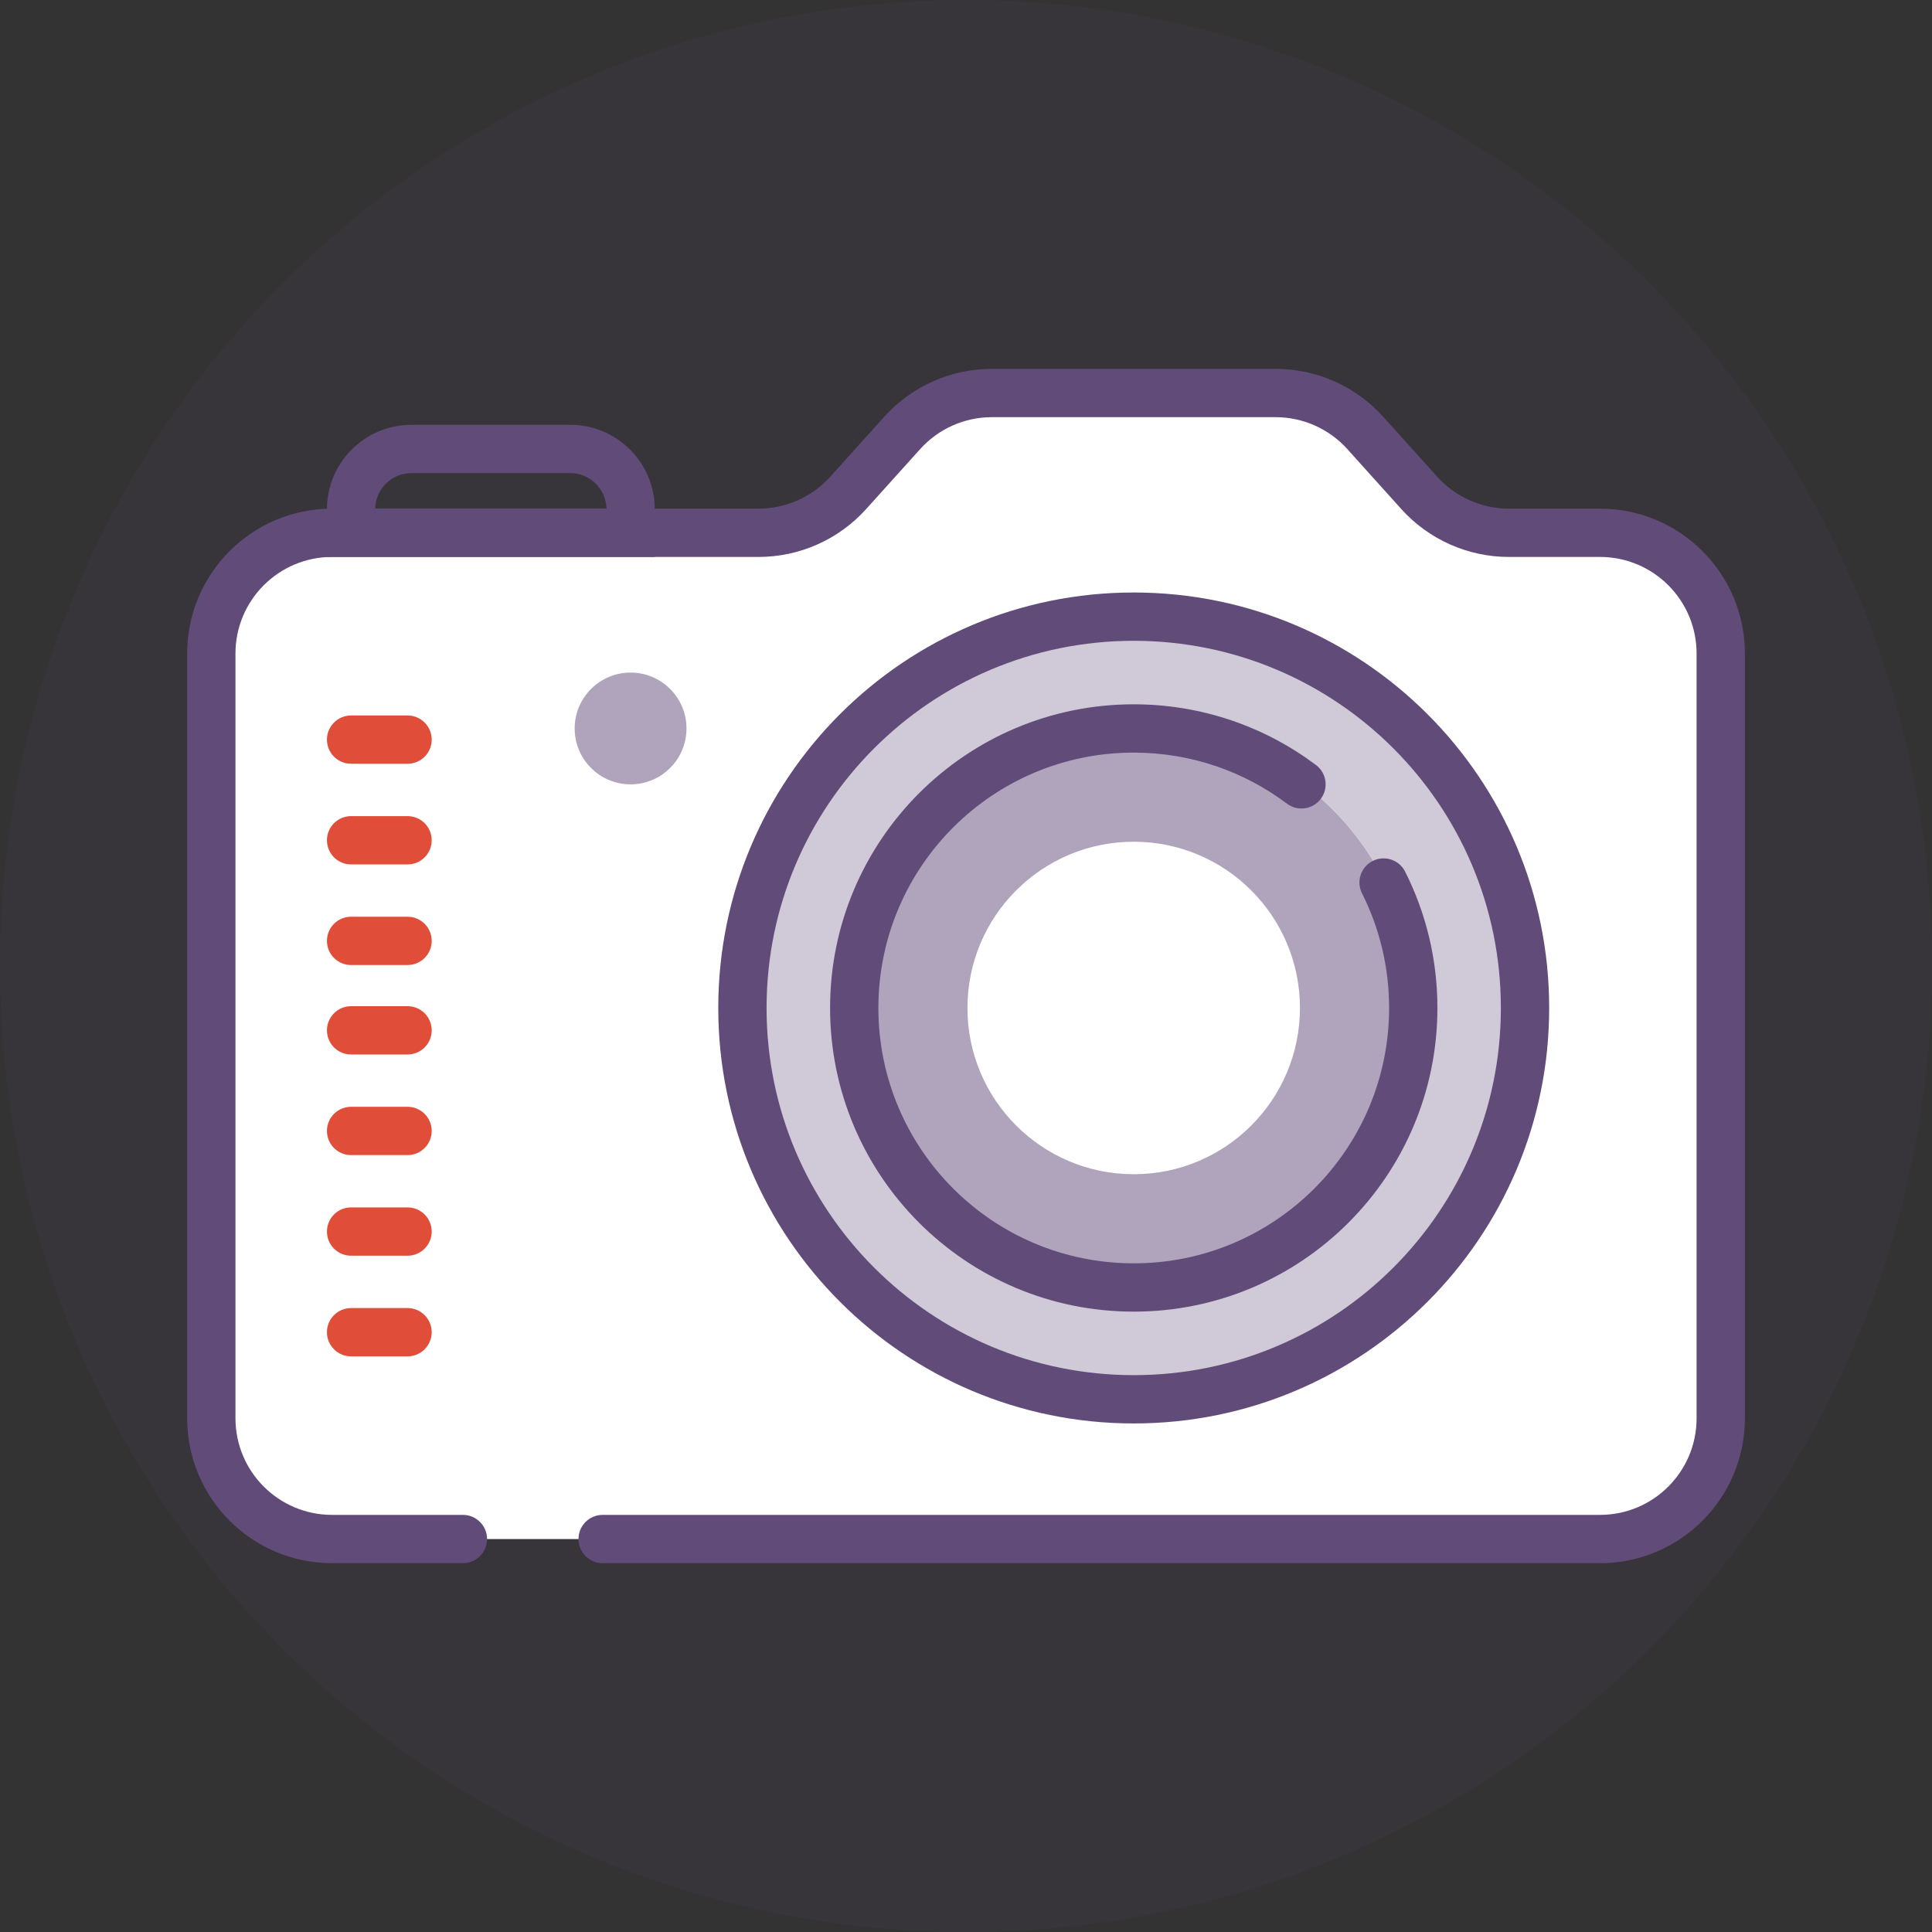
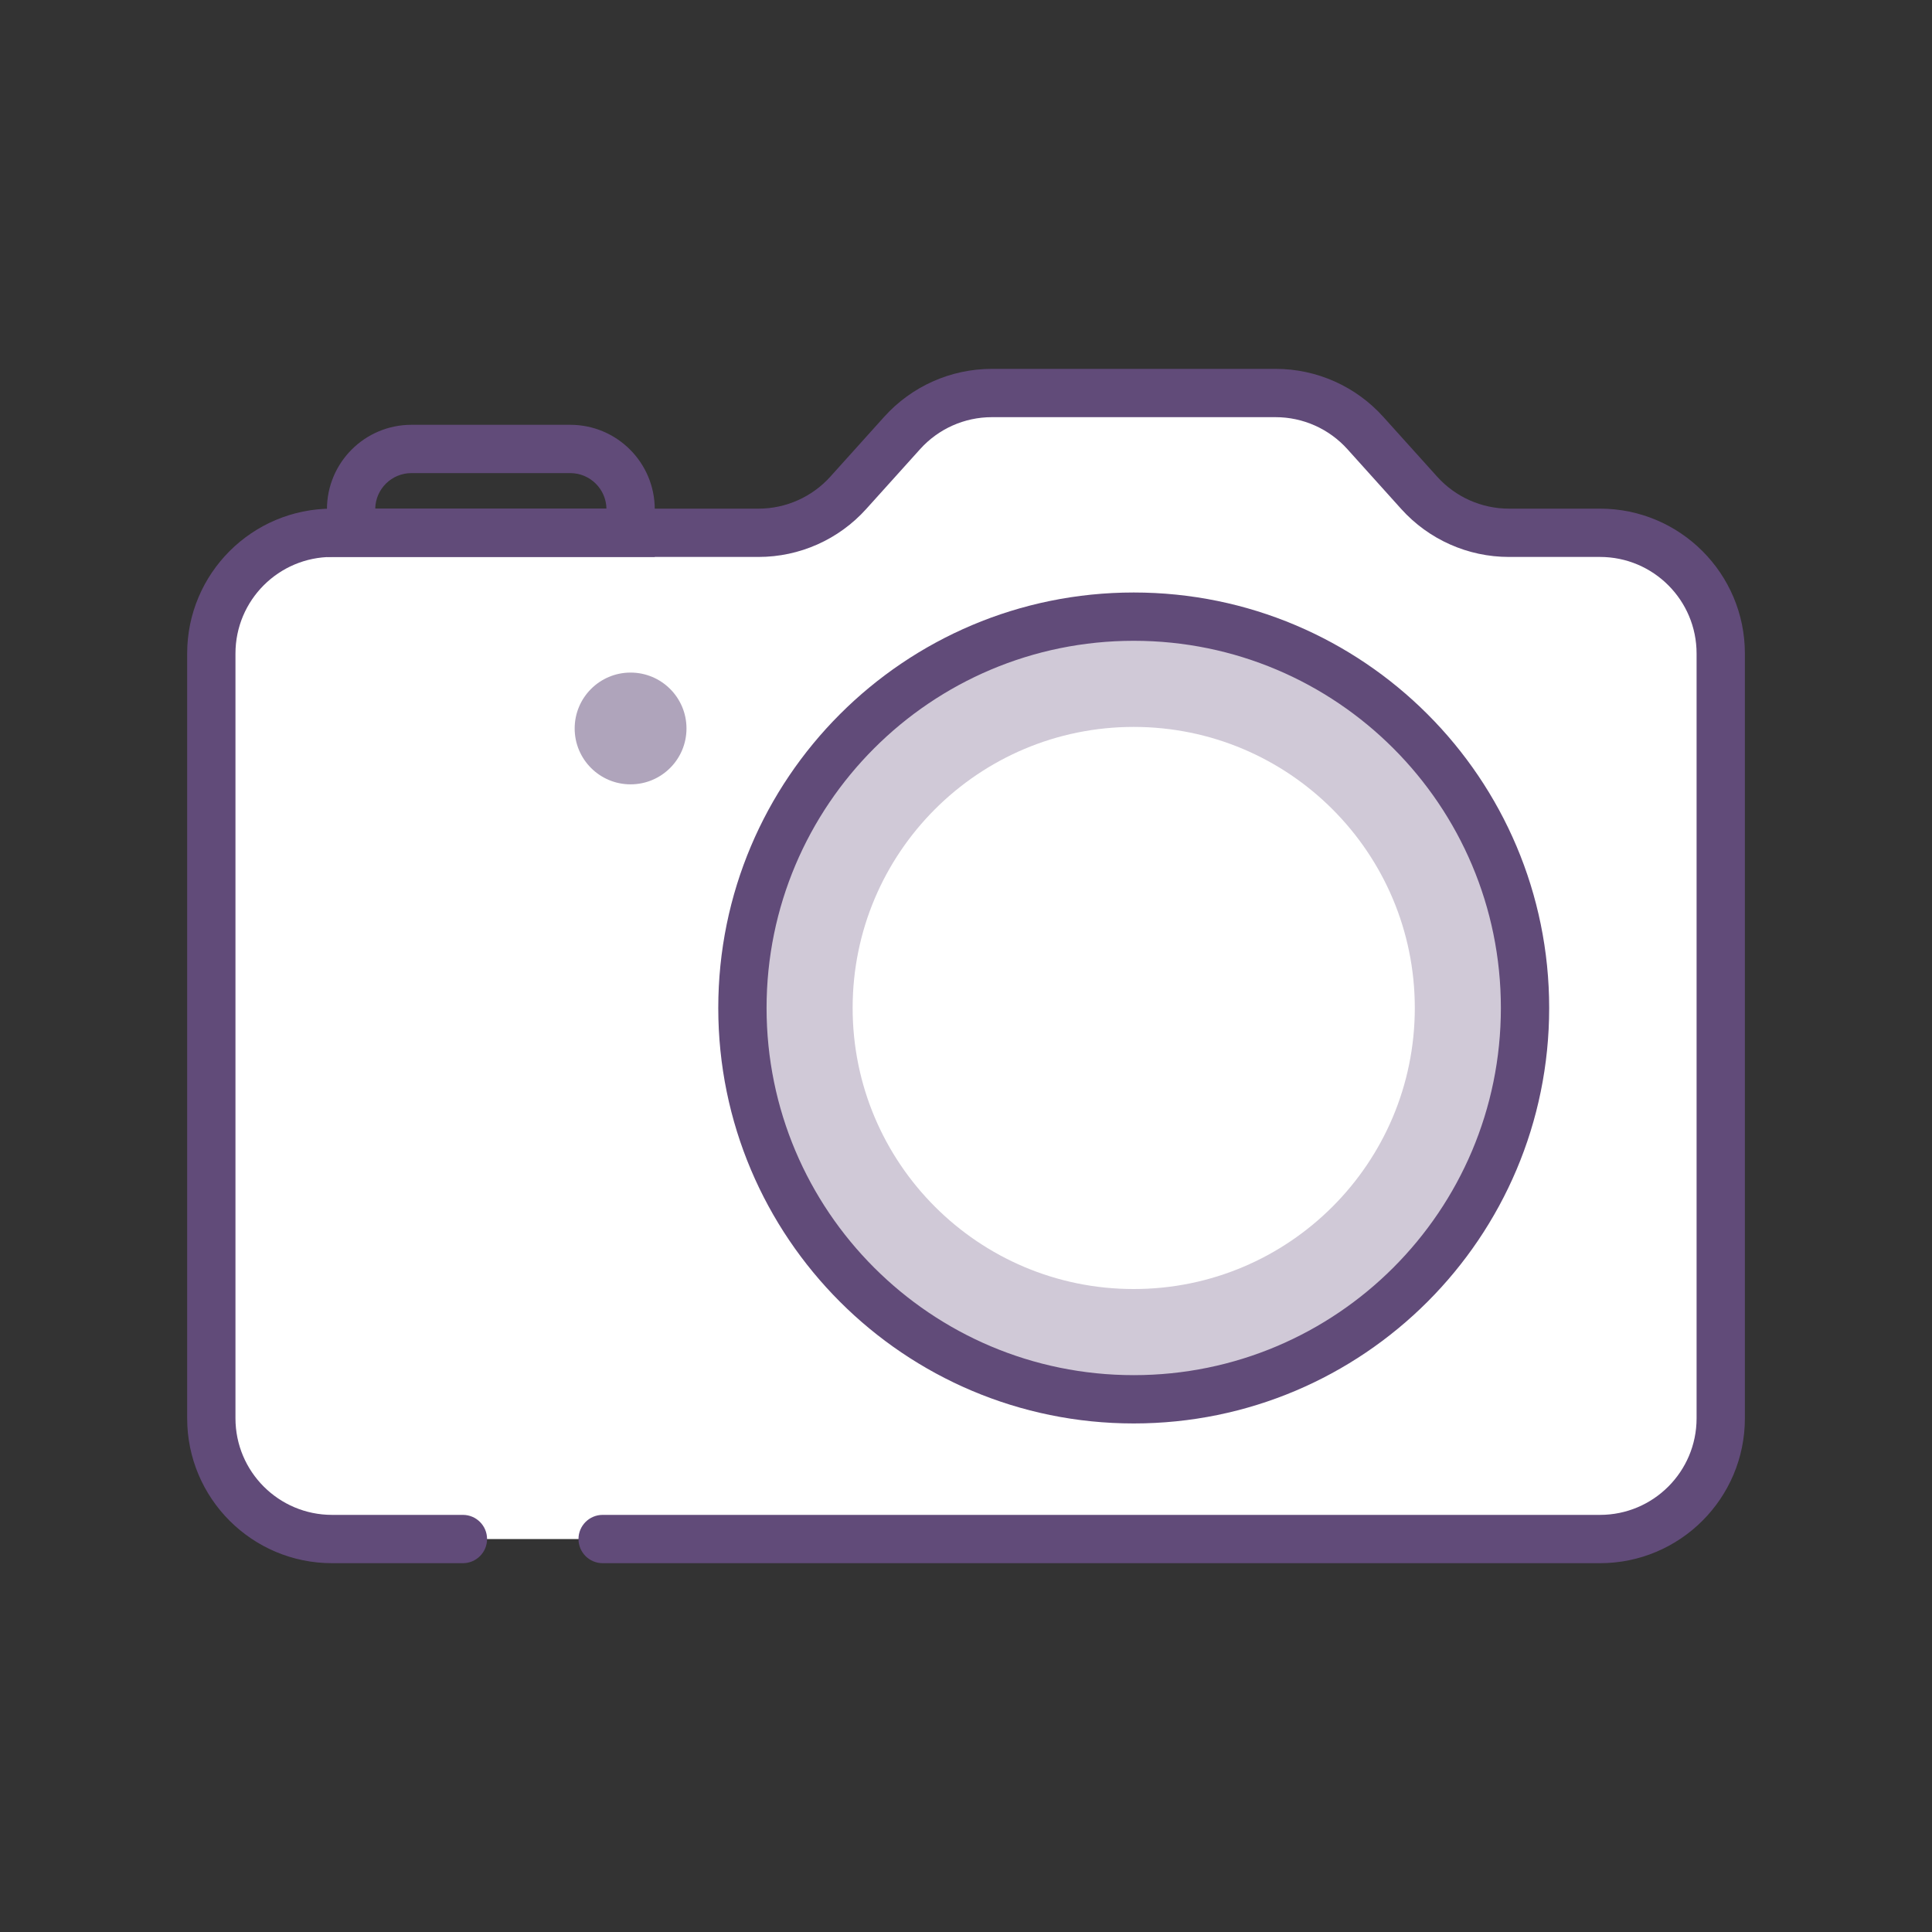
<svg xmlns="http://www.w3.org/2000/svg" width="40" height="40" viewBox="0 0 40 40" fill="none">
  <rect x="0" y="0" width="40" height="40" fill="#333333" stroke="none" />
-   <circle cx="20" cy="20" r="20" fill="#614B79" fill-opacity="0.1" />
  <path d="M4.375 13.531C4.375 12.15 5.494 11.031 6.875 11.031H15.704C16.412 11.031 17.088 10.73 17.562 10.203L18.677 8.965C19.151 8.438 19.826 8.137 20.535 8.137H26.41C27.119 8.137 27.794 8.438 28.268 8.965L29.383 10.203C29.857 10.73 30.532 11.031 31.241 11.031H33.125C34.506 11.031 35.625 12.15 35.625 13.531V29.364C35.625 30.745 34.506 31.864 33.125 31.864H6.875C5.494 31.864 4.375 30.745 4.375 29.364V13.531Z" fill="white" />
  <path fill-rule="evenodd" clip-rule="evenodd" d="M23.472 15.05C20.258 15.05 17.653 17.655 17.653 20.869C17.653 24.083 20.258 26.688 23.472 26.688C26.686 26.688 29.292 24.083 29.292 20.869C29.292 17.655 26.686 15.05 23.472 15.05ZM15.403 20.869C15.403 16.412 19.016 12.8 23.472 12.8C27.929 12.8 31.542 16.412 31.542 20.869C31.542 25.326 27.929 28.938 23.472 28.938C19.016 28.938 15.403 25.326 15.403 20.869Z" fill="#614B79" fill-opacity="0.3" />
-   <path fill-rule="evenodd" clip-rule="evenodd" d="M6.769 27.582C6.769 27.306 6.992 27.082 7.269 27.082H8.438C8.714 27.082 8.938 27.306 8.938 27.582C8.938 27.858 8.714 28.082 8.438 28.082H7.269C6.992 28.082 6.769 27.858 6.769 27.582ZM6.769 25.498C6.769 25.222 6.992 24.998 7.269 24.998H8.438C8.714 24.998 8.938 25.222 8.938 25.498C8.938 25.775 8.714 25.998 8.438 25.998H7.269C6.992 25.998 6.769 25.775 6.769 25.498ZM6.769 23.415C6.769 23.139 6.992 22.915 7.269 22.915H8.438C8.714 22.915 8.938 23.139 8.938 23.415C8.938 23.691 8.714 23.915 8.438 23.915H7.269C6.992 23.915 6.769 23.691 6.769 23.415ZM6.769 21.332C6.769 21.056 6.992 20.832 7.269 20.832H8.438C8.714 20.832 8.938 21.056 8.938 21.332C8.938 21.608 8.714 21.832 8.438 21.832H7.269C6.992 21.832 6.769 21.608 6.769 21.332ZM6.769 19.48C6.769 19.204 6.992 18.98 7.269 18.98H8.438C8.714 18.98 8.938 19.204 8.938 19.48C8.938 19.756 8.714 19.98 8.438 19.98H7.269C6.992 19.98 6.769 19.756 6.769 19.48ZM6.769 17.397C6.769 17.12 6.992 16.897 7.269 16.897H8.438C8.714 16.897 8.938 17.12 8.938 17.397C8.938 17.673 8.714 17.897 8.438 17.897H7.269C6.992 17.897 6.769 17.673 6.769 17.397ZM6.769 15.313C6.769 15.037 6.992 14.813 7.269 14.813H8.438C8.714 14.813 8.938 15.037 8.938 15.313C8.938 15.589 8.714 15.813 8.438 15.813H7.269C6.992 15.813 6.769 15.589 6.769 15.313Z" fill="#E04E39" />
-   <path fill-rule="evenodd" clip-rule="evenodd" d="M23.472 17.427C21.571 17.427 20.03 18.968 20.03 20.869C20.03 22.77 21.571 24.311 23.472 24.311C25.373 24.311 26.914 22.77 26.914 20.869C26.914 18.968 25.373 17.427 23.472 17.427ZM17.655 20.869C17.655 17.656 20.259 15.052 23.472 15.052C26.685 15.052 29.289 17.656 29.289 20.869C29.289 24.082 26.685 26.686 23.472 26.686C20.259 26.686 17.655 24.082 17.655 20.869Z" fill="#614B79" fill-opacity="0.5" />
  <path d="M14.213 15.082C14.213 15.721 13.695 16.239 13.055 16.239C12.416 16.239 11.898 15.721 11.898 15.082C11.898 14.443 12.416 13.925 13.055 13.925C13.695 13.925 14.213 14.443 14.213 15.082Z" fill="#614B79" fill-opacity="0.5" />
  <path fill-rule="evenodd" clip-rule="evenodd" d="M20.535 8.637C19.968 8.637 19.428 8.878 19.049 9.3L17.934 10.538C17.365 11.17 16.555 11.531 15.704 11.531H6.875C5.771 11.531 4.875 12.426 4.875 13.531V29.364C4.875 30.469 5.771 31.364 6.875 31.364H9.584C9.86 31.364 10.084 31.588 10.084 31.864C10.084 32.14 9.86 32.364 9.584 32.364H6.875C5.219 32.364 3.875 31.021 3.875 29.364V13.531C3.875 11.874 5.219 10.531 6.875 10.531H15.704C16.271 10.531 16.811 10.29 17.191 9.869L18.305 8.631C18.874 7.998 19.685 7.637 20.535 7.637H26.41C27.261 7.637 28.071 7.998 28.64 8.631L29.755 9.869C30.134 10.29 30.674 10.531 31.241 10.531H33.126C34.782 10.531 36.126 11.874 36.126 13.531V29.364C36.126 31.021 34.782 32.364 33.126 32.364H12.477C12.201 32.364 11.977 32.14 11.977 31.864C11.977 31.588 12.201 31.364 12.477 31.364H33.126C34.23 31.364 35.126 30.469 35.126 29.364V13.531C35.126 12.426 34.23 11.531 33.126 11.531H31.241C30.391 11.531 29.58 11.17 29.011 10.538L27.897 9.3C27.517 8.878 26.977 8.637 26.41 8.637H20.535Z" fill="#614B79" />
-   <path fill-rule="evenodd" clip-rule="evenodd" d="M23.473 15.582C20.553 15.582 18.186 17.949 18.186 20.869C18.186 23.789 20.553 26.156 23.473 26.156C26.393 26.156 28.76 23.789 28.76 20.869C28.76 20.015 28.558 19.209 28.199 18.496C28.075 18.249 28.174 17.949 28.421 17.825C28.668 17.701 28.968 17.8 29.092 18.047C29.52 18.896 29.76 19.855 29.76 20.869C29.76 24.341 26.945 27.156 23.473 27.156C20.001 27.156 17.186 24.341 17.186 20.869C17.186 17.397 20.001 14.582 23.473 14.582C24.888 14.582 26.195 15.05 27.246 15.839C27.467 16.005 27.511 16.319 27.345 16.54C27.18 16.76 26.866 16.805 26.645 16.639C25.762 15.975 24.664 15.582 23.473 15.582Z" fill="#614B79" />
  <path fill-rule="evenodd" clip-rule="evenodd" d="M23.473 13.267C19.274 13.267 15.871 16.671 15.871 20.869C15.871 25.067 19.274 28.471 23.473 28.471C27.671 28.471 31.074 25.067 31.074 20.869C31.074 16.671 27.671 13.267 23.473 13.267ZM14.871 20.869C14.871 16.118 18.722 12.267 23.473 12.267C28.223 12.267 32.074 16.118 32.074 20.869C32.074 25.62 28.223 29.471 23.473 29.471C18.722 29.471 14.871 25.62 14.871 20.869Z" fill="#614B79" />
  <path fill-rule="evenodd" clip-rule="evenodd" d="M6.769 10.545C6.769 9.578 7.552 8.795 8.519 8.795H11.806C12.772 8.795 13.556 9.578 13.556 10.545V11.531H6.769V10.545ZM7.769 10.531H12.556C12.548 10.123 12.215 9.795 11.806 9.795H8.519C8.109 9.795 7.776 10.123 7.769 10.531Z" fill="#614B79" />
</svg>